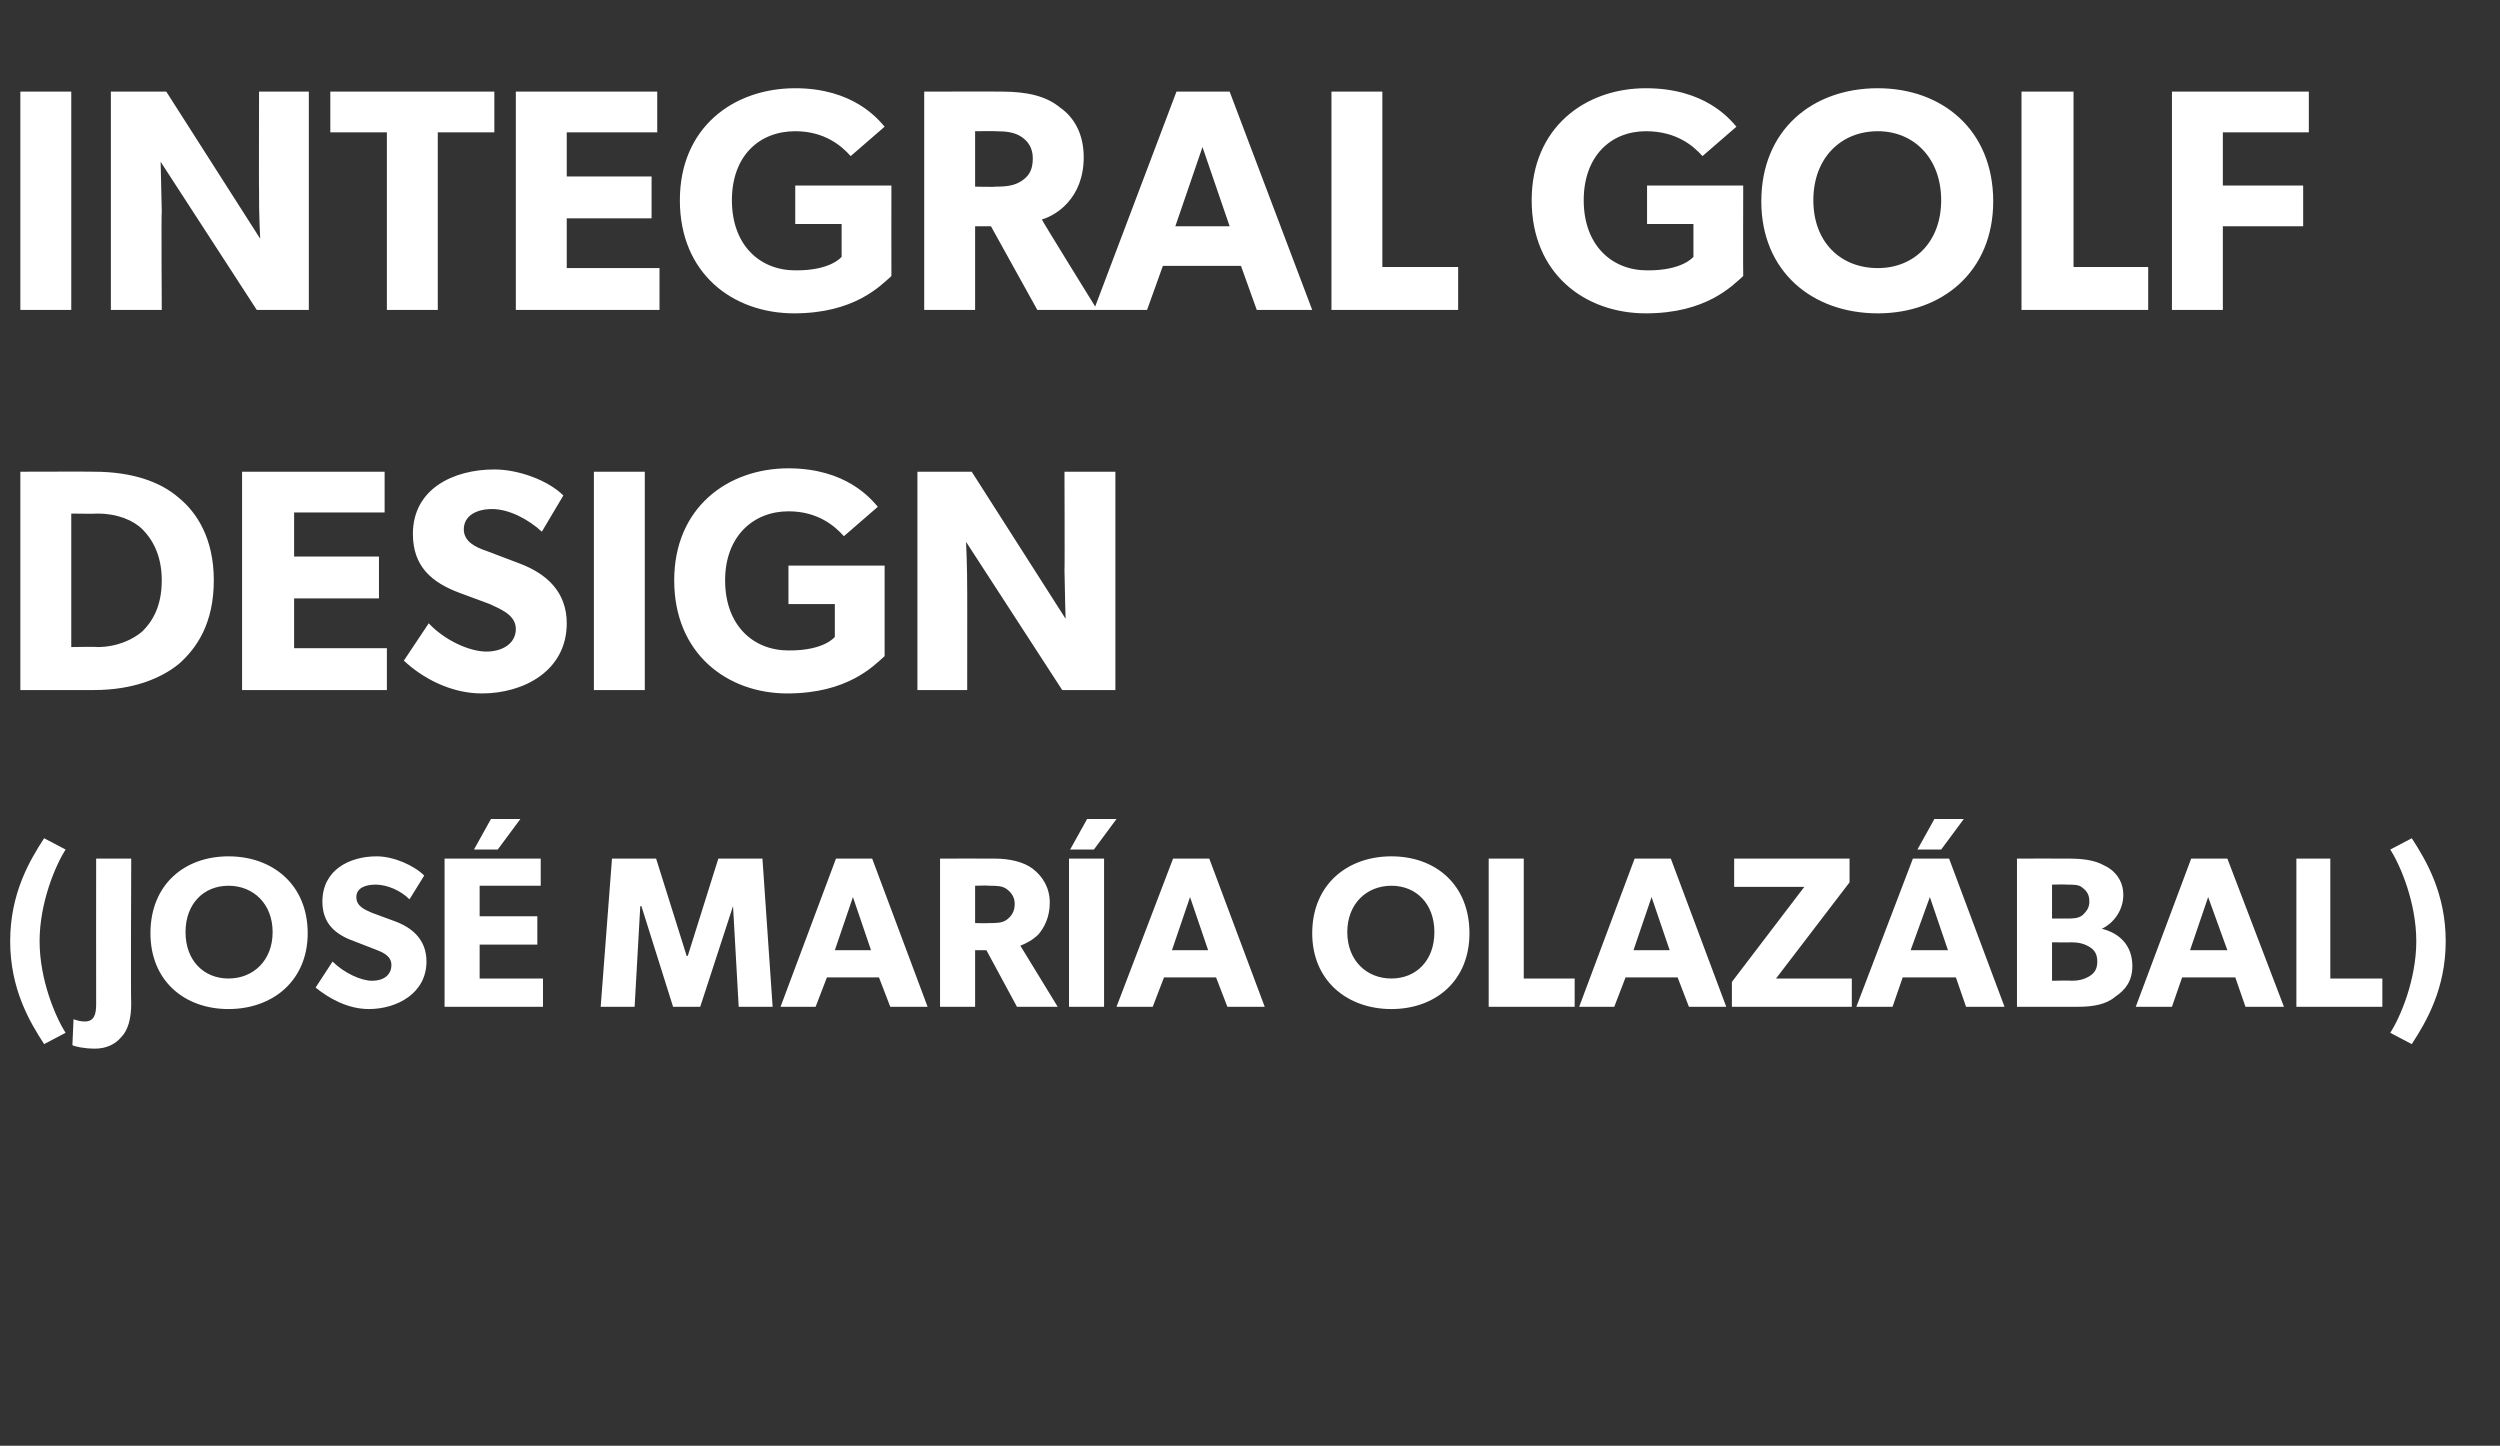
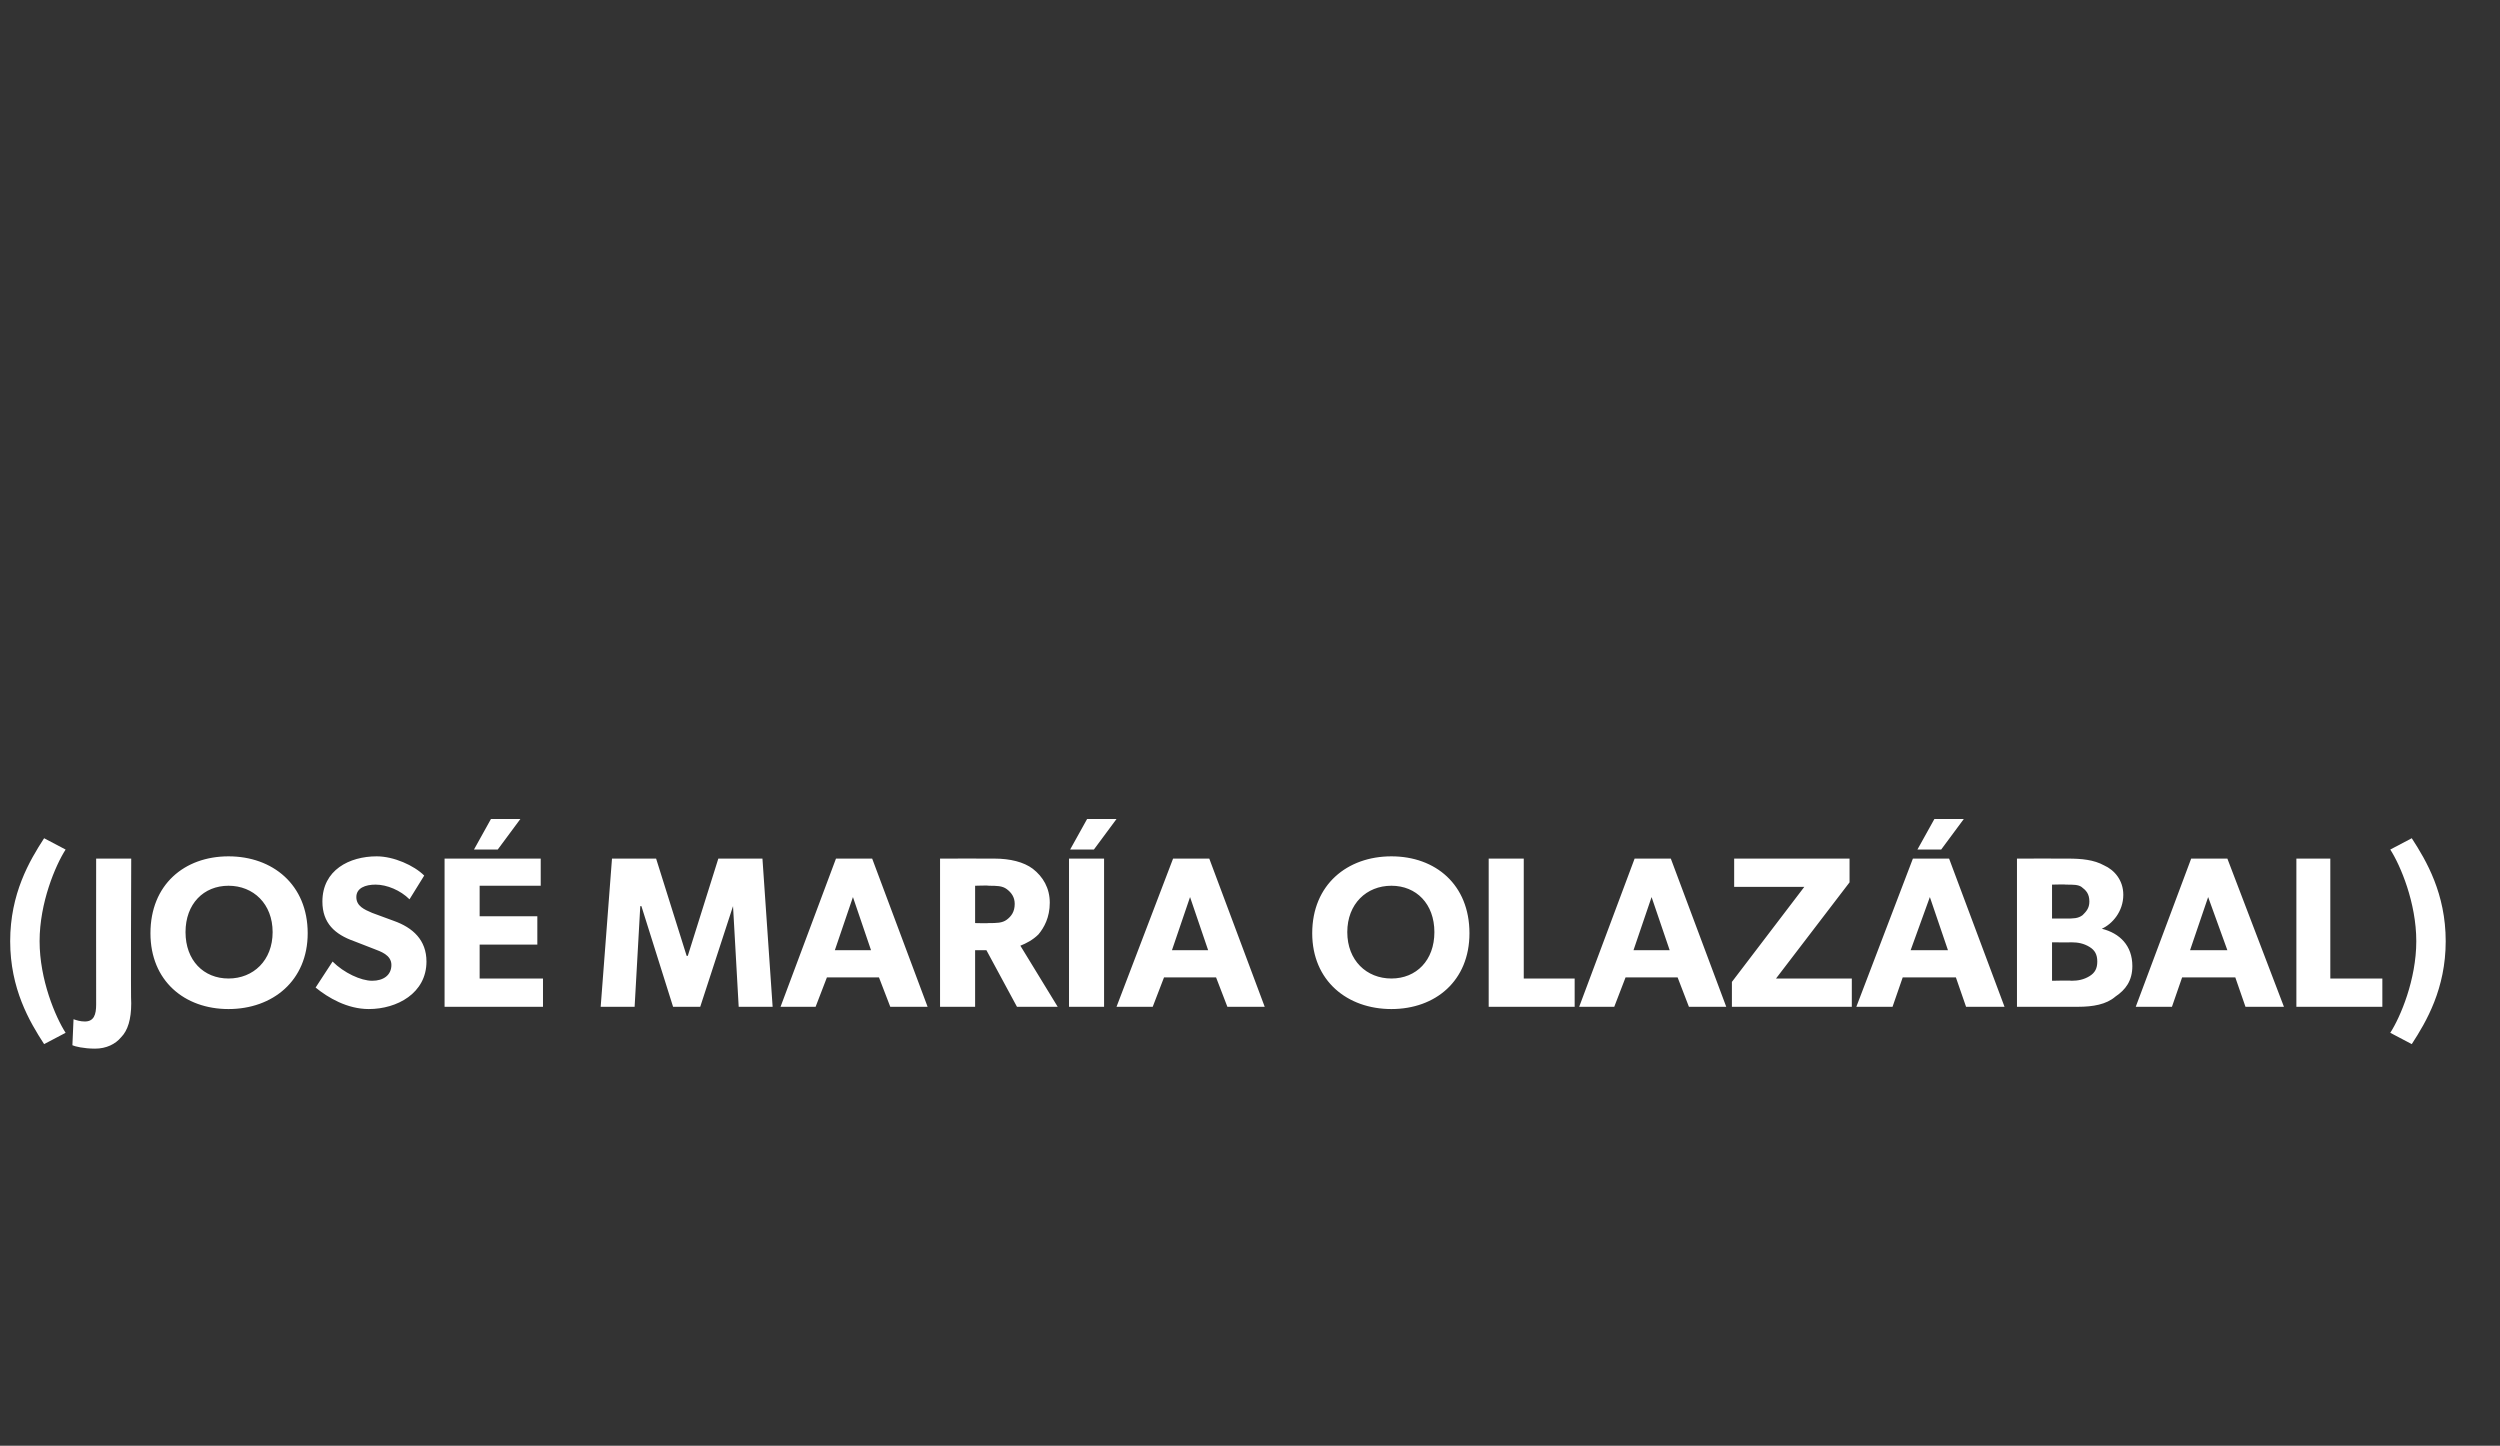
<svg xmlns="http://www.w3.org/2000/svg" version="1.1" width="221px" height="127.8px" viewBox="0 -5 221 127.8" style="top:-5px">
  <rect x="0" y="-5" width="221" height="127.8" fill="#333333" stroke="none" />
  <desc>INTEGRAL GOLF DESIGN (JOS MAR A OLAZ BAL)</desc>
  <defs />
  <g id="Polygon69257">
    <path d="M 0.9 78.2 C 0.9 74 2.6 71.1 3.9 69.1 C 3.9 69.1 5.8 70.1 5.8 70.1 C 4.9 71.5 3.5 74.8 3.5 78.2 C 3.5 81.6 4.9 84.9 5.8 86.3 C 5.8 86.3 3.9 87.3 3.9 87.3 C 2.6 85.3 0.9 82.4 0.9 78.2 Z M 7.5 85.3 C 8.3 85.3 8.5 84.7 8.5 83.8 C 8.49 83.77 8.5 70.9 8.5 70.9 L 11.6 70.9 C 11.6 70.9 11.55 83.73 11.6 83.7 C 11.6 85.1 11.3 86.1 10.7 86.7 C 10.2 87.3 9.4 87.7 8.4 87.7 C 7.4 87.7 6.6 87.5 6.4 87.4 C 6.4 87.4 6.5 85.1 6.5 85.1 C 6.8 85.2 7.1 85.3 7.5 85.3 Z M 13.3 77.5 C 13.3 73.2 16.3 70.7 20.2 70.7 C 24.1 70.7 27.2 73.2 27.2 77.5 C 27.2 81.7 24.1 84.2 20.2 84.2 C 16.3 84.2 13.3 81.7 13.3 77.5 Z M 24.1 77.4 C 24.1 74.9 22.4 73.3 20.2 73.3 C 18 73.3 16.4 74.9 16.4 77.4 C 16.4 79.9 18 81.5 20.2 81.5 C 22.4 81.5 24.1 79.9 24.1 77.4 Z M 32.9 81.7 C 33.9 81.7 34.6 81.2 34.6 80.3 C 34.6 79.4 33.6 79.1 33.1 78.9 C 33.1 78.9 31.3 78.2 31.3 78.2 C 29.6 77.6 28.5 76.6 28.5 74.7 C 28.5 71.9 30.9 70.7 33.3 70.7 C 34.8 70.7 36.6 71.5 37.5 72.4 C 37.5 72.4 36.2 74.5 36.2 74.5 C 35.4 73.7 34.2 73.2 33.2 73.2 C 32.3 73.2 31.5 73.5 31.5 74.3 C 31.5 75.1 32.2 75.4 32.9 75.7 C 32.9 75.7 34.8 76.4 34.8 76.4 C 36.5 77 37.7 78.1 37.7 80 C 37.7 82.8 35.1 84.2 32.6 84.2 C 30.7 84.2 29 83.2 27.9 82.3 C 27.9 82.3 29.4 80 29.4 80 C 30.4 81 31.9 81.7 32.9 81.7 Z M 46 67.4 L 44 70.1 L 41.9 70.1 L 43.4 67.4 L 46 67.4 Z M 47.8 70.9 L 47.8 73.3 L 42.4 73.3 L 42.4 76 L 47.5 76 L 47.5 78.5 L 42.4 78.5 L 42.4 81.5 L 48 81.5 L 48 84 L 39.3 84 L 39.3 70.9 L 47.8 70.9 Z M 58 70.9 L 60.7 79.5 L 60.8 79.5 L 63.5 70.9 L 67.4 70.9 L 68.3 84 L 65.3 84 L 64.8 75.1 L 64.8 75.1 L 61.9 84 L 59.5 84 L 56.7 75.1 L 56.6 75.1 L 56.1 84 L 53.1 84 L 54.1 70.9 L 58 70.9 Z M 77.1 70.9 L 82 84 L 78.7 84 L 77.7 81.4 L 73.1 81.4 L 72.1 84 L 69 84 L 73.9 70.9 L 77.1 70.9 Z M 75.4 74.3 L 73.8 79 L 77 79 L 75.4 74.3 Z M 91.3 71.8 C 92.2 72.5 92.8 73.5 92.8 74.8 C 92.8 76.1 92.3 77 91.8 77.6 C 91.3 78.1 90.7 78.4 90.2 78.6 C 90.19 78.58 93.5 84 93.5 84 L 89.9 84 L 87.2 79 L 86.2 79 L 86.2 84 L 83.1 84 L 83.1 70.9 C 83.1 70.9 87.85 70.89 87.9 70.9 C 89.3 70.9 90.5 71.2 91.3 71.8 Z M 89 76.3 C 89.4 76 89.7 75.6 89.7 74.9 C 89.7 74.3 89.4 73.9 89 73.6 C 88.6 73.3 88.1 73.3 87.4 73.3 C 87.42 73.26 86.2 73.3 86.2 73.3 L 86.2 76.6 C 86.2 76.6 87.42 76.63 87.4 76.6 C 88.1 76.6 88.6 76.6 89 76.3 Z M 98.7 67.4 L 96.7 70.1 L 94.6 70.1 L 96.1 67.4 L 98.7 67.4 Z M 97.6 70.9 L 97.6 84 L 94.5 84 L 94.5 70.9 L 97.6 70.9 Z M 106.9 70.9 L 111.8 84 L 108.5 84 L 107.5 81.4 L 102.9 81.4 L 101.9 84 L 98.7 84 L 103.7 70.9 L 106.9 70.9 Z M 105.2 74.3 L 103.6 79 L 106.8 79 L 105.2 74.3 Z M 116 77.5 C 116 73.2 119.1 70.7 123 70.7 C 126.9 70.7 129.9 73.2 129.9 77.5 C 129.9 81.7 126.9 84.2 123 84.2 C 119.1 84.2 116 81.7 116 77.5 Z M 126.8 77.4 C 126.8 74.9 125.2 73.3 123 73.3 C 120.8 73.3 119.1 74.9 119.1 77.4 C 119.1 79.9 120.8 81.5 123 81.5 C 125.2 81.5 126.8 79.9 126.8 77.4 Z M 134.7 70.9 L 134.7 81.5 L 139.2 81.5 L 139.2 84 L 131.6 84 L 131.6 70.9 L 134.7 70.9 Z M 147.7 70.9 L 152.6 84 L 149.3 84 L 148.3 81.4 L 143.7 81.4 L 142.7 84 L 139.6 84 L 144.5 70.9 L 147.7 70.9 Z M 146 74.3 L 144.4 79 L 147.6 79 L 146 74.3 Z M 159.5 73.4 L 153.3 73.4 L 153.3 70.9 L 163.5 70.9 L 163.5 73 L 157 81.5 L 163.7 81.5 L 163.7 84 L 153.1 84 L 153.1 81.8 L 159.5 73.4 Z M 173.6 67.4 L 171.6 70.1 L 169.5 70.1 L 171 67.4 L 173.6 67.4 Z M 172.3 70.9 L 177.2 84 L 173.8 84 L 172.9 81.4 L 168.2 81.4 L 167.3 84 L 164.1 84 L 169.1 70.9 L 172.3 70.9 Z M 170.6 74.3 L 168.9 79 L 172.2 79 L 170.6 74.3 Z M 186 71.5 C 186.9 71.9 187.7 72.8 187.7 74.1 C 187.7 75.6 186.7 76.7 185.8 77.1 C 185.8 77.1 185.8 77.1 185.8 77.1 C 187.4 77.5 188.5 78.6 188.5 80.4 C 188.5 81.7 187.9 82.5 187 83.1 C 186.2 83.8 185 84 183.7 84 C 183.67 84 178.3 84 178.3 84 L 178.3 70.9 C 178.3 70.9 182.78 70.89 182.8 70.9 C 184 70.9 185.1 71 186 71.5 Z M 184.1 75.9 C 184.4 75.6 184.7 75.3 184.7 74.7 C 184.7 74 184.4 73.7 184 73.4 C 183.7 73.2 183.3 73.2 182.6 73.2 C 182.64 73.17 181.4 73.2 181.4 73.2 L 181.4 76.2 C 181.4 76.2 182.57 76.19 182.6 76.2 C 183.3 76.2 183.7 76.2 184.1 75.9 Z M 184.7 81.3 C 185.2 81 185.4 80.6 185.4 80 C 185.4 79.4 185.2 79 184.7 78.7 C 184.2 78.4 183.7 78.3 183.1 78.3 C 183.06 78.32 181.4 78.3 181.4 78.3 L 181.4 81.7 C 181.4 81.7 183.06 81.66 183.1 81.7 C 183.7 81.7 184.2 81.6 184.7 81.3 Z M 196.9 70.9 L 201.9 84 L 198.5 84 L 197.6 81.4 L 192.9 81.4 L 192 84 L 188.8 84 L 193.7 70.9 L 196.9 70.9 Z M 195.2 74.3 L 193.6 79 L 196.9 79 L 195.2 74.3 Z M 206 70.9 L 206 81.5 L 210.6 81.5 L 210.6 84 L 203 84 L 203 70.9 L 206 70.9 Z M 213.6 78.2 C 213.6 74.8 212.2 71.5 211.3 70.1 C 211.3 70.1 213.2 69.1 213.2 69.1 C 214.5 71.1 216.2 74 216.2 78.2 C 216.2 82.4 214.5 85.3 213.2 87.3 C 213.2 87.3 211.3 86.3 211.3 86.3 C 212.2 84.9 213.6 81.6 213.6 78.2 Z " stroke="none" fill="#fff" />
  </g>
  <g id="Polygon69256">
-     <path d="M 15.8 39 C 17.4 40.3 18.9 42.6 18.9 46.3 C 18.9 50.1 17.4 52.3 15.8 53.7 C 14.2 55 11.7 56 8.3 56 C 8.32 56 1.8 56 1.8 56 L 1.8 36.7 C 1.8 36.7 8.32 36.68 8.3 36.7 C 11.7 36.7 14.2 37.6 15.8 39 Z M 12.6 50.8 C 13.4 50 14.3 48.7 14.3 46.3 C 14.3 44 13.4 42.6 12.6 41.8 C 11.8 41 10.4 40.4 8.6 40.4 C 8.57 40.43 6.3 40.4 6.3 40.4 L 6.3 52.2 C 6.3 52.2 8.57 52.16 8.6 52.2 C 10.4 52.2 11.8 51.5 12.6 50.8 Z M 34 36.7 L 34 40.3 L 26 40.3 L 26 44.2 L 33.5 44.2 L 33.5 47.9 L 26 47.9 L 26 52.3 L 34.2 52.3 L 34.2 56 L 21.4 56 L 21.4 36.7 L 34 36.7 Z M 43 52.6 C 44.4 52.6 45.6 51.9 45.6 50.6 C 45.6 49.3 44.1 48.8 43.3 48.4 C 43.3 48.4 40.6 47.4 40.6 47.4 C 38.2 46.5 36.5 45.1 36.5 42.2 C 36.5 38.2 40.1 36.5 43.7 36.5 C 45.9 36.5 48.5 37.5 49.8 38.8 C 49.8 38.8 47.9 42 47.9 42 C 46.7 40.9 45 40 43.5 40 C 42.1 40 41 40.6 41 41.8 C 41 42.9 42.1 43.4 43 43.7 C 43 43.7 45.9 44.8 45.9 44.8 C 48.3 45.7 50.1 47.3 50.1 50.1 C 50.1 54.3 46.3 56.3 42.6 56.3 C 39.8 56.3 37.3 54.9 35.7 53.4 C 35.7 53.4 37.9 50.1 37.9 50.1 C 39.3 51.6 41.5 52.6 43 52.6 Z M 57 36.7 L 57 56 L 52.5 56 L 52.5 36.7 L 57 36.7 Z M 78.2 45 C 78.2 45 78.2 53 78.2 53 C 77.2 53.9 74.9 56.3 69.6 56.3 C 64.3 56.3 59.6 52.8 59.6 46.3 C 59.6 39.9 64.3 36.4 69.7 36.4 C 74.8 36.4 77 39.1 77.6 39.8 C 77.6 39.8 74.6 42.4 74.6 42.4 C 73.8 41.5 72.3 40.2 69.7 40.2 C 66.6 40.2 64.1 42.4 64.1 46.3 C 64.1 50.3 66.6 52.5 69.7 52.5 C 72.88 52.53 73.8 51.3 73.8 51.3 L 73.8 48.4 L 69.7 48.4 L 69.7 45 L 78.2 45 Z M 85.9 36.7 L 94.2 49.7 C 94.2 49.7 94.13 47.49 94.1 45.4 C 94.13 45.44 94.1 36.7 94.1 36.7 L 98.6 36.7 L 98.6 56 L 93.9 56 L 85.4 42.9 C 85.4 42.9 85.51 45.22 85.5 47.3 C 85.51 47.26 85.5 56 85.5 56 L 81.1 56 L 81.1 36.7 L 85.9 36.7 Z " stroke="none" fill="#fff" />
-   </g>
+     </g>
  <g id="Polygon69255">
-     <path d="M 6.3 3.1 L 6.3 22.4 L 1.8 22.4 L 1.8 3.1 L 6.3 3.1 Z M 14.7 3.1 L 23 16.1 C 23 16.1 22.88 13.89 22.9 11.8 C 22.88 11.84 22.9 3.1 22.9 3.1 L 27.3 3.1 L 27.3 22.4 L 22.7 22.4 L 14.2 9.3 C 14.2 9.3 14.25 11.62 14.3 13.7 C 14.25 13.66 14.3 22.4 14.3 22.4 L 9.8 22.4 L 9.8 3.1 L 14.7 3.1 Z M 29.2 6.7 L 29.2 3.1 L 43.7 3.1 L 43.7 6.7 L 38.7 6.7 L 38.7 22.4 L 34.2 22.4 L 34.2 6.7 L 29.2 6.7 Z M 58.1 3.1 L 58.1 6.7 L 50.1 6.7 L 50.1 10.6 L 57.6 10.6 L 57.6 14.3 L 50.1 14.3 L 50.1 18.7 L 58.3 18.7 L 58.3 22.4 L 45.6 22.4 L 45.6 3.1 L 58.1 3.1 Z M 78.8 11.4 C 78.8 11.4 78.79 19.4 78.8 19.4 C 77.8 20.3 75.5 22.7 70.2 22.7 C 64.8 22.7 60.1 19.2 60.1 12.7 C 60.1 6.3 64.8 2.8 70.3 2.8 C 75.4 2.8 77.6 5.5 78.2 6.2 C 78.2 6.2 75.2 8.8 75.2 8.8 C 74.4 7.9 72.9 6.6 70.3 6.6 C 67.1 6.6 64.7 8.8 64.7 12.7 C 64.7 16.7 67.2 18.9 70.3 18.9 C 73.47 18.93 74.4 17.7 74.4 17.7 L 74.4 14.8 L 70.3 14.8 L 70.3 11.4 L 78.8 11.4 Z M 93.7 4.5 C 95 5.4 95.8 6.9 95.8 8.9 C 95.8 10.7 95.2 12 94.4 12.9 C 93.7 13.7 92.8 14.2 92.1 14.4 C 92.06 14.42 97 22.4 97 22.4 L 91.7 22.4 L 87.6 15 L 86.2 15 L 86.2 22.4 L 81.7 22.4 L 81.7 3.1 C 81.7 3.1 88.62 3.08 88.6 3.1 C 90.8 3.1 92.5 3.5 93.7 4.5 Z M 90.3 11 C 90.9 10.6 91.3 10.1 91.3 9 C 91.3 8.1 90.9 7.5 90.3 7.1 C 89.7 6.7 89 6.6 88 6.6 C 87.98 6.58 86.2 6.6 86.2 6.6 L 86.2 11.5 C 86.2 11.5 87.98 11.54 88 11.5 C 89 11.5 89.7 11.4 90.3 11 Z M 108.7 3.1 L 116 22.4 L 111.1 22.4 L 109.7 18.5 L 102.8 18.5 L 101.4 22.4 L 96.7 22.4 L 104 3.1 L 108.7 3.1 Z M 106.3 8 L 103.9 15 L 108.7 15 L 106.3 8 Z M 122.2 3.1 L 122.2 18.6 L 128.9 18.6 L 128.9 22.4 L 117.7 22.4 L 117.7 3.1 L 122.2 3.1 Z M 154.1 11.4 C 154.1 11.4 154.08 19.4 154.1 19.4 C 153.1 20.3 150.8 22.7 145.5 22.7 C 140.1 22.7 135.4 19.2 135.4 12.7 C 135.4 6.3 140.1 2.8 145.5 2.8 C 150.7 2.8 152.9 5.5 153.5 6.2 C 153.5 6.2 150.5 8.8 150.5 8.8 C 149.7 7.9 148.2 6.6 145.5 6.6 C 142.4 6.6 140 8.8 140 12.7 C 140 16.7 142.5 18.9 145.6 18.9 C 148.76 18.93 149.7 17.7 149.7 17.7 L 149.7 14.8 L 145.6 14.8 L 145.6 11.4 L 154.1 11.4 Z M 155.7 12.8 C 155.7 6.5 160.2 2.8 166 2.8 C 171.7 2.8 176.2 6.5 176.2 12.8 C 176.2 19 171.7 22.7 166 22.7 C 160.2 22.7 155.7 19 155.7 12.8 Z M 171.6 12.7 C 171.6 9 169.2 6.6 166 6.6 C 162.7 6.6 160.3 9 160.3 12.7 C 160.3 16.4 162.7 18.7 166 18.7 C 169.2 18.7 171.6 16.4 171.6 12.7 Z M 183.3 3.1 L 183.3 18.6 L 189.9 18.6 L 189.9 22.4 L 178.7 22.4 L 178.7 3.1 L 183.3 3.1 Z M 204.1 3.1 L 204.1 6.7 L 196.5 6.7 L 196.5 11.4 L 203.6 11.4 L 203.6 15 L 196.5 15 L 196.5 22.4 L 192 22.4 L 192 3.1 L 204.1 3.1 Z " stroke="none" fill="#fff" />
-   </g>
+     </g>
</svg>